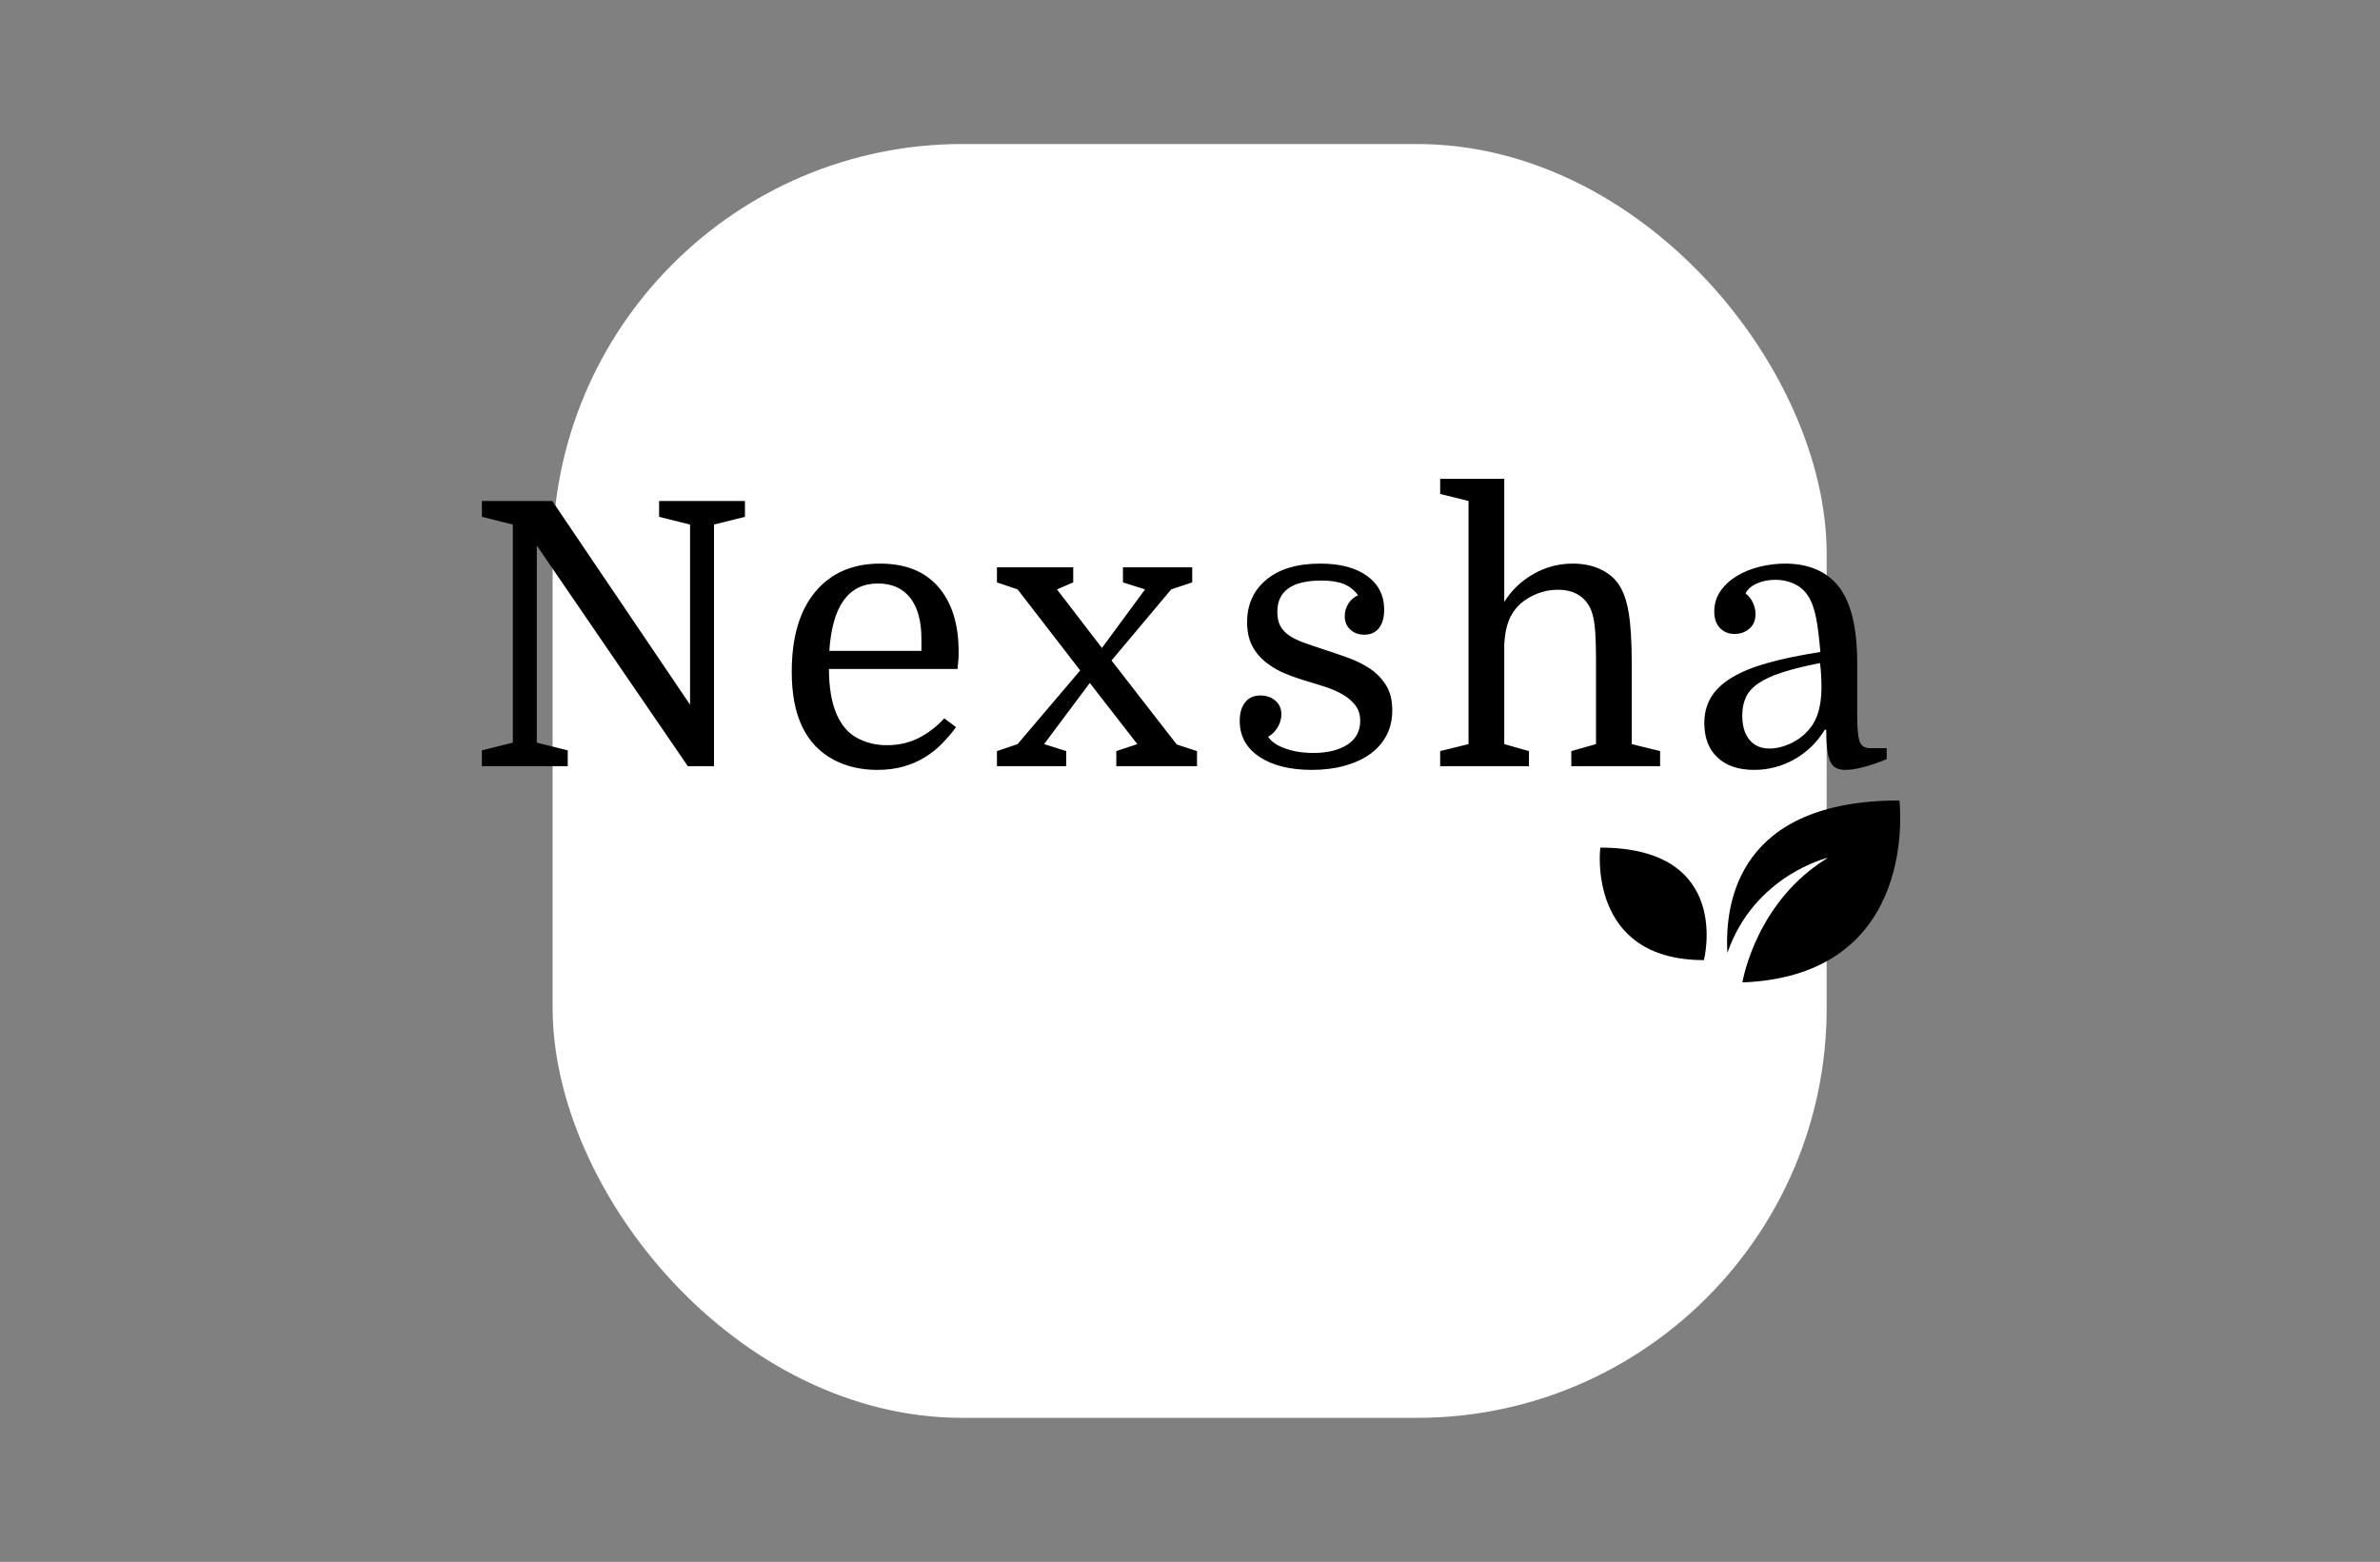
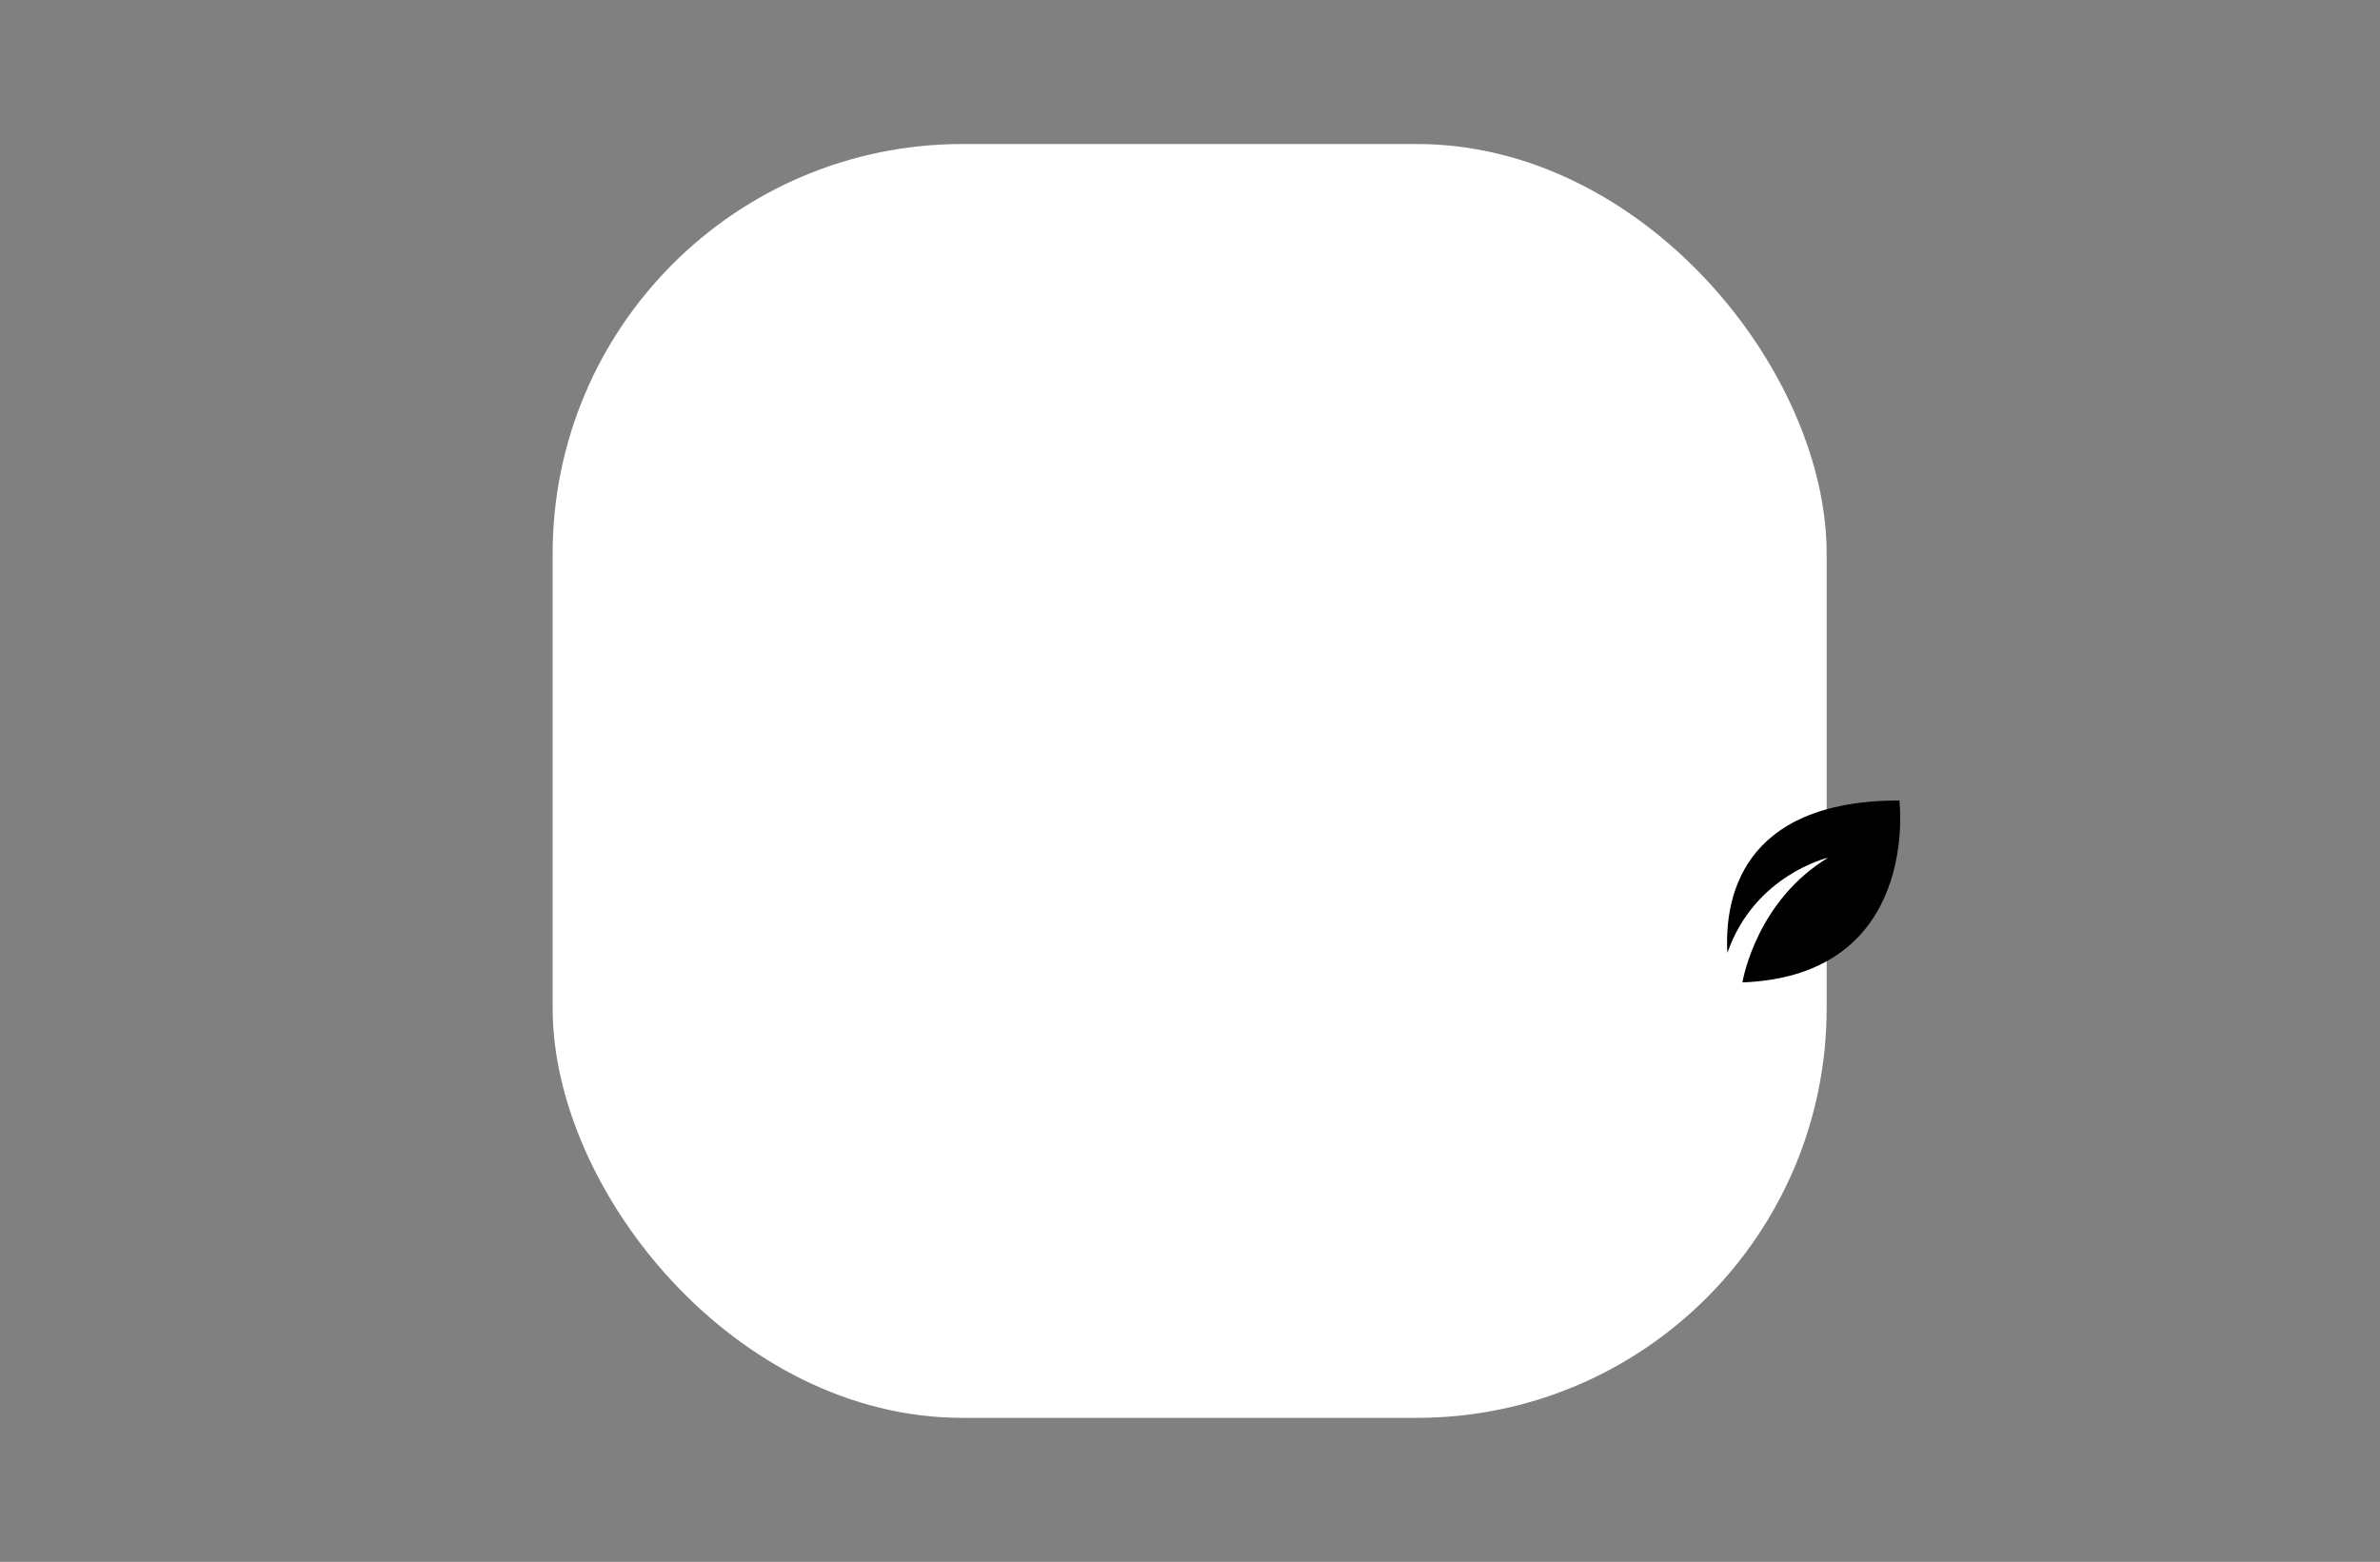
<svg xmlns="http://www.w3.org/2000/svg" class="svg-top" data-height="212" data-width="323" logoid="5" version="1.1" viewBox="0 0 323 212" x="0" y="0">
  <rect x="0" y="0" width="323" height="212" fill="#808080" stroke="none" />
  <rect class="svg-background" data-raw-fill="#000000" fill="none" height="100%" width="100%" />
  <g data-gtagadded="1">
    <svg class="svg-container" data-container-type="square" data-raw-container-type="square" data-raw-height="60" data-raw-x="0" data-raw-y="0" height="172.904" width="172.904" x="75" y="19.548">
      <svg data-border-height="19.17" data-border-width="19.17" data-containerid="square_3" version="1.1" viewBox="0 0 99.61 99.61">
        <g class="data-inner" fill="white">
          <rect height="99.61" rx="32.04" ry="32.04" width="99.61" />
        </g>
      </svg>
    </svg>
    <svg class="svg-icon" data-default-height="53.11061810934811" data-raw-fill="#00ff00" data-raw-height="60" data-raw-icon-id="-140" data-raw-x="0" data-raw-y="0" fill="black" height="46" icon-type="common" width="100%" x="76" y="98">
      <svg enable-background="new 0 0 100 100" version="1.1" viewBox="0 0 100 100" x="0px" xml:space="preserve" y="0px">
        <g>
-           <path d="M5.833,37.065c0,0-4.161,33.195,30.567,33.195C36.4,70.26,45.055,37.065,5.833,37.065z" />
          <path d="M94.074,23.155c-47.241,0-51.611,29.712-50.744,44.967c7.981-23.02,29.738-28.101,29.738-28.101   c-20.77,12.557-25.03,35.225-25.307,36.825C100.514,74.81,94.074,23.155,94.074,23.155z" />
        </g>
      </svg>
    </svg>
    <svg class="svgText" fill="black" font-family="Domine" x="63" y="59.0">
-       <path d="M6.60 41.80L6.60 12.20L2.40 11.15L2.40 9L11.95 9L30.65 36.65L30.65 12.20L26.45 11.15L26.45 9L38.10 9L38.10 11.15L33.90 12.20L33.90 45L30.35 45L9.85 15.05L9.85 41.80L14.05 42.85L14.05 45L2.40 45L2.40 42.85L6.60 41.80ZM66.95 31.80L49.50 31.80L49.50 31.80Q49.50 35.45 50.50 37.85L50.50 37.85L50.50 37.85Q51.50 40.20 53.33 41.17L53.33 41.17L53.33 41.17Q55.15 42.15 57.35 42.15L57.35 42.15L57.35 42.15Q59.75 42.15 61.68 41.17L61.68 41.17L61.68 41.17Q63.60 40.20 65.15 38.50L65.15 38.50L66.75 39.70L66.75 39.70Q65.85 40.90 64.83 41.95L64.83 41.95L64.83 41.95Q63.80 43 62.50 43.80L62.50 43.80L62.50 43.80Q61.20 44.60 59.60 45.05L59.60 45.05L59.60 45.05Q58 45.50 56.05 45.50L56.05 45.50L56.05 45.50Q52.60 45.50 49.95 44.02L49.95 44.02L49.95 44.02Q47.30 42.55 45.90 39.70L45.90 39.70L45.90 39.70Q45.15 38.15 44.80 36.27L44.80 36.27L44.80 36.27Q44.45 34.40 44.45 32.20L44.45 32.20L44.45 32.20Q44.45 25.15 47.65 21.32L47.65 21.32L47.65 21.32Q50.85 17.50 56.45 17.50L56.45 17.50L56.45 17.50Q61.60 17.50 64.35 20.67L64.35 20.67L64.35 20.67Q67.10 23.85 67.10 29.45L67.10 29.45L67.10 29.45Q67.10 29.95 67.08 30.38L67.08 30.38L67.08 30.38Q67.05 30.80 66.95 31.80L66.95 31.80ZM56.15 20.20L56.15 20.20L56.15 20.20Q50.15 20.20 49.55 29.35L49.55 29.35L62.05 29.35L62.05 27.70L62.05 27.70Q62.05 24.10 60.53 22.15L60.53 22.15L60.53 22.15Q59 20.20 56.15 20.20ZM80.45 21L86.55 28.95L92.40 21L89.40 20.05L89.40 18L98.80 18L98.80 20.05L95.95 21L87.85 30.65L96.70 42.05L99.45 42.95L99.45 45L88.50 45L88.50 42.95L91.35 42L84.90 33.70L78.70 42L81.70 42.95L81.70 45L72.30 45L72.30 42.95L75.10 42L83.60 32L75.10 21L72.30 20.05L72.30 18L82.65 18L82.65 20.05L80.45 21ZM115.25 43.20L115.25 43.20L115.25 43.20Q118.10 43.20 119.85 42.08L119.85 42.08L119.85 42.08Q121.60 40.95 121.60 38.85L121.60 38.85L121.60 38.85Q121.60 37.60 120.95 36.75L120.95 36.75L120.95 36.75Q120.30 35.90 119.28 35.30L119.28 35.30L119.28 35.30Q118.25 34.70 116.98 34.27L116.98 34.27L116.98 34.27Q115.70 33.85 114.50 33.50L114.50 33.50L114.50 33.50Q112.95 33.05 111.48 32.45L111.48 32.45L111.48 32.45Q110.00 31.85 108.83 30.92L108.83 30.92L108.83 30.92Q107.65 30 106.95 28.68L106.95 28.68L106.95 28.68Q106.25 27.35 106.25 25.45L106.25 25.45L106.25 25.45Q106.25 21.85 108.88 19.67L108.88 19.67L108.88 19.67Q111.50 17.50 116.20 17.50L116.20 17.50L116.20 17.50Q120.20 17.50 122.53 19.17L122.53 19.17L122.53 19.17Q124.85 20.85 124.85 23.75L124.85 23.75L124.85 23.75Q124.85 25.35 124.15 26.25L124.15 26.25L124.15 26.25Q123.45 27.15 122.15 27.15L122.15 27.15L122.15 27.15Q121.00 27.15 120.25 26.45L120.25 26.45L120.25 26.45Q119.50 25.75 119.50 24.65L119.50 24.65L119.50 24.65Q119.50 23.70 120.00 22.92L120.00 22.92L120.00 22.92Q120.50 22.15 121.30 21.80L121.30 21.80L121.30 21.80Q120.55 20.75 119.38 20.27L119.38 20.27L119.38 20.27Q118.20 19.80 116.35 19.80L116.35 19.80L116.35 19.80Q110.35 19.80 110.35 24.05L110.35 24.05L110.35 24.05Q110.35 25.20 110.75 25.95L110.75 25.95L110.75 25.95Q111.15 26.70 111.95 27.25L111.95 27.25L111.95 27.25Q112.75 27.80 113.93 28.22L113.93 28.22L113.93 28.22Q115.10 28.65 116.65 29.15L116.65 29.15L116.65 29.15Q118.35 29.70 120.00 30.30L120.00 30.30L120.00 30.30Q121.65 30.90 122.98 31.80L122.98 31.80L122.98 31.80Q124.30 32.70 125.13 34.05L125.13 34.05L125.13 34.05Q125.95 35.40 125.95 37.40L125.95 37.40L125.95 37.40Q125.95 39.35 125.15 40.85L125.15 40.85L125.15 40.85Q124.35 42.35 122.90 43.38L122.90 43.38L122.90 43.38Q121.45 44.40 119.45 44.95L119.45 44.95L119.45 44.95Q117.45 45.50 115.05 45.50L115.05 45.50L115.05 45.50Q110.60 45.50 107.93 43.73L107.93 43.73L107.93 43.73Q105.25 41.95 105.25 38.85L105.25 38.85L105.25 38.85Q105.25 37.25 105.98 36.33L105.98 36.33L105.98 36.33Q106.70 35.40 108.05 35.40L108.05 35.40L108.05 35.40Q109.25 35.40 110.08 36.10L110.08 36.10L110.08 36.10Q110.90 36.80 110.90 37.95L110.90 37.95L110.90 37.95Q110.90 38.90 110.38 39.75L110.38 39.75L110.38 39.75Q109.85 40.60 109.10 41L109.10 41L109.10 41Q109.75 42 111.43 42.60L111.43 42.60L111.43 42.60Q113.10 43.20 115.25 43.20ZM153.60 42L153.60 30.85L153.60 30.85Q153.60 27.65 153.43 26.02L153.43 26.02L153.43 26.02Q153.25 24.40 152.80 23.50L152.80 23.50L152.80 23.50Q151.55 21.05 148.40 21.05L148.40 21.05L148.40 21.05Q147.00 21.05 145.70 21.55L145.70 21.55L145.70 21.55Q144.40 22.05 143.40 22.90L143.40 22.90L143.40 22.90Q142.30 23.90 141.78 25.20L141.78 25.20L141.78 25.20Q141.25 26.50 141.15 28.45L141.15 28.45L141.15 42L144.50 42.95L144.50 45L132.45 45L132.45 42.95L136.30 42L136.30 9L132.45 8.05L132.45 6L141.15 6L141.15 22.70L141.15 22.70Q142.65 20.30 145.13 18.90L145.13 18.90L145.13 18.90Q147.60 17.50 150.45 17.50L150.45 17.50L150.45 17.50Q152.45 17.50 154.05 18.20L154.05 18.20L154.05 18.20Q155.65 18.90 156.60 20.20L156.60 20.20L156.60 20.20Q157.60 21.60 158.03 24.13L158.03 24.13L158.03 24.13Q158.45 26.65 158.45 30.95L158.45 30.95L158.45 42L162.30 42.95L162.30 45L150.25 45L150.25 42.95L153.60 42ZM168.30 39.15L168.30 39.15L168.30 39.15Q168.30 37.20 169.18 35.70L169.18 35.70L169.18 35.70Q170.05 34.20 171.95 33.02L171.95 33.02L171.95 33.02Q173.85 31.85 176.85 31L176.85 31L176.85 31Q179.85 30.15 184.05 29.50L184.05 29.50L184.05 29.50Q183.80 26.55 183.48 24.90L183.48 24.90L183.48 24.90Q183.15 23.25 182.60 22.25L182.60 22.25L182.60 22.25Q181.90 20.95 180.65 20.32L180.65 20.32L180.65 20.32Q179.40 19.70 177.95 19.70L177.95 19.70L177.95 19.70Q176.55 19.70 175.43 20.20L175.43 20.20L175.43 20.20Q174.30 20.70 173.90 21.55L173.90 21.55L173.90 21.55Q174.60 22.10 174.93 22.88L174.93 22.88L174.93 22.88Q175.25 23.65 175.25 24.35L175.25 24.35L175.25 24.35Q175.25 25.60 174.43 26.32L174.43 26.32L174.43 26.32Q173.60 27.05 172.40 27.05L172.40 27.05L172.40 27.05Q171.20 27.05 170.43 26.25L170.43 26.25L170.43 26.25Q169.65 25.45 169.65 24L169.65 24L169.65 24Q169.65 22.45 170.50 21.22L170.50 21.22L170.50 21.22Q171.35 20 172.73 19.17L172.73 19.17L172.73 19.17Q174.10 18.35 175.83 17.92L175.83 17.92L175.83 17.92Q177.55 17.50 179.25 17.50L179.25 17.50L179.25 17.50Q183.50 17.50 185.95 19.95L185.95 19.95L185.95 19.95Q189.05 23.05 189.05 30.95L189.05 30.95L189.05 38.20L189.05 38.20Q189.05 40.70 189.38 41.63L189.38 41.63L189.38 41.63Q189.70 42.55 190.80 42.55L190.80 42.55L193.05 42.55L193.05 44.05L193.05 44.05Q189.45 45.50 187.45 45.50L187.45 45.50L187.45 45.50Q186.70 45.50 186.20 45.25L186.20 45.25L186.20 45.25Q185.70 45 185.40 44.38L185.40 44.38L185.40 44.38Q185.10 43.75 184.98 42.70L184.98 42.70L184.98 42.70Q184.85 41.65 184.85 40.05L184.85 40.05L184.65 40.05L184.65 40.05Q183.10 42.60 180.55 44.05L180.55 44.05L180.55 44.05Q178.00 45.50 175.05 45.50L175.05 45.50L175.05 45.50Q171.90 45.50 170.10 43.83L170.10 43.83L170.10 43.83Q168.30 42.15 168.30 39.15ZM177.15 42.60L177.15 42.60L177.15 42.60Q178.55 42.60 180.08 41.88L180.08 41.88L180.08 41.88Q181.60 41.15 182.65 39.85L182.65 39.85L182.65 39.85Q184.20 37.95 184.20 34.25L184.20 34.25L184.20 34.25Q184.20 33.40 184.15 32.58L184.15 32.58L184.15 32.58Q184.10 31.75 184.00 31L184.00 31L184.00 31Q180.95 31.60 178.93 32.25L178.93 32.25L178.93 32.25Q176.90 32.90 175.68 33.73L175.68 33.73L175.68 33.73Q174.45 34.55 173.95 35.63L173.95 35.63L173.95 35.63Q173.45 36.70 173.45 38.10L173.45 38.10L173.45 38.10Q173.45 40.25 174.43 41.42L174.43 41.42L174.43 41.42Q175.40 42.60 177.15 42.60Z" />
-     </svg>
+       </svg>
  </g>
</svg>